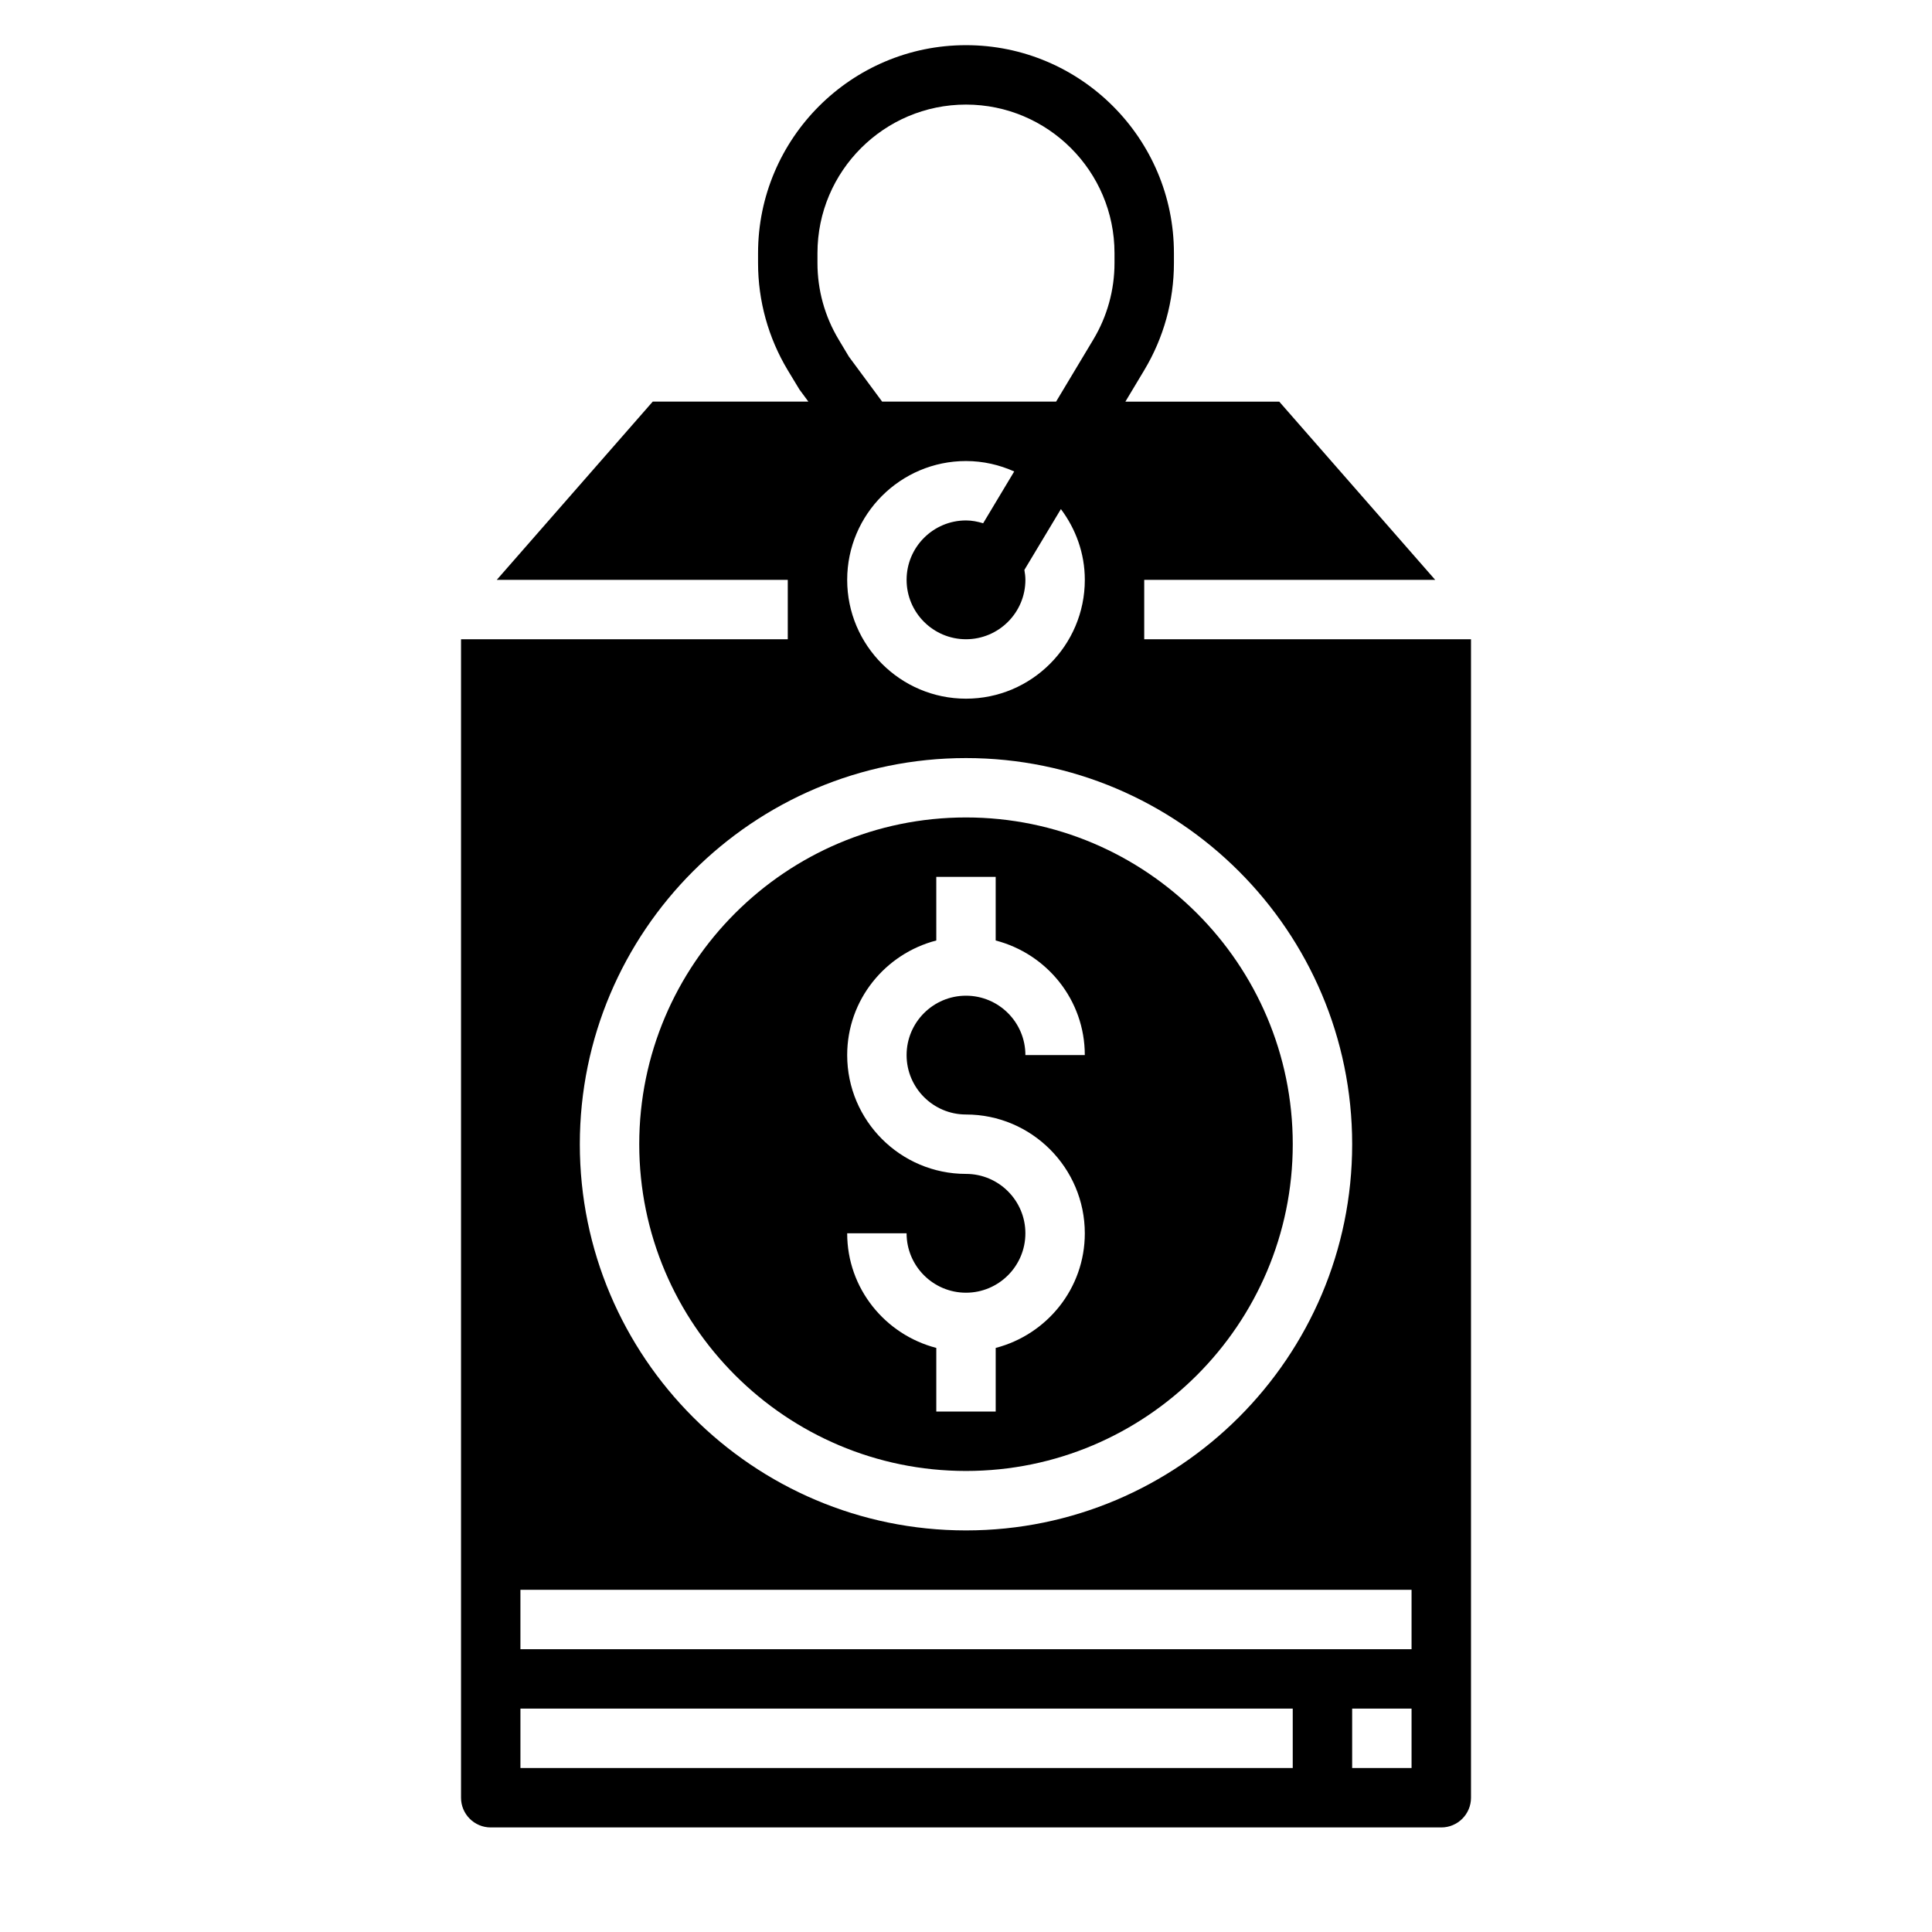
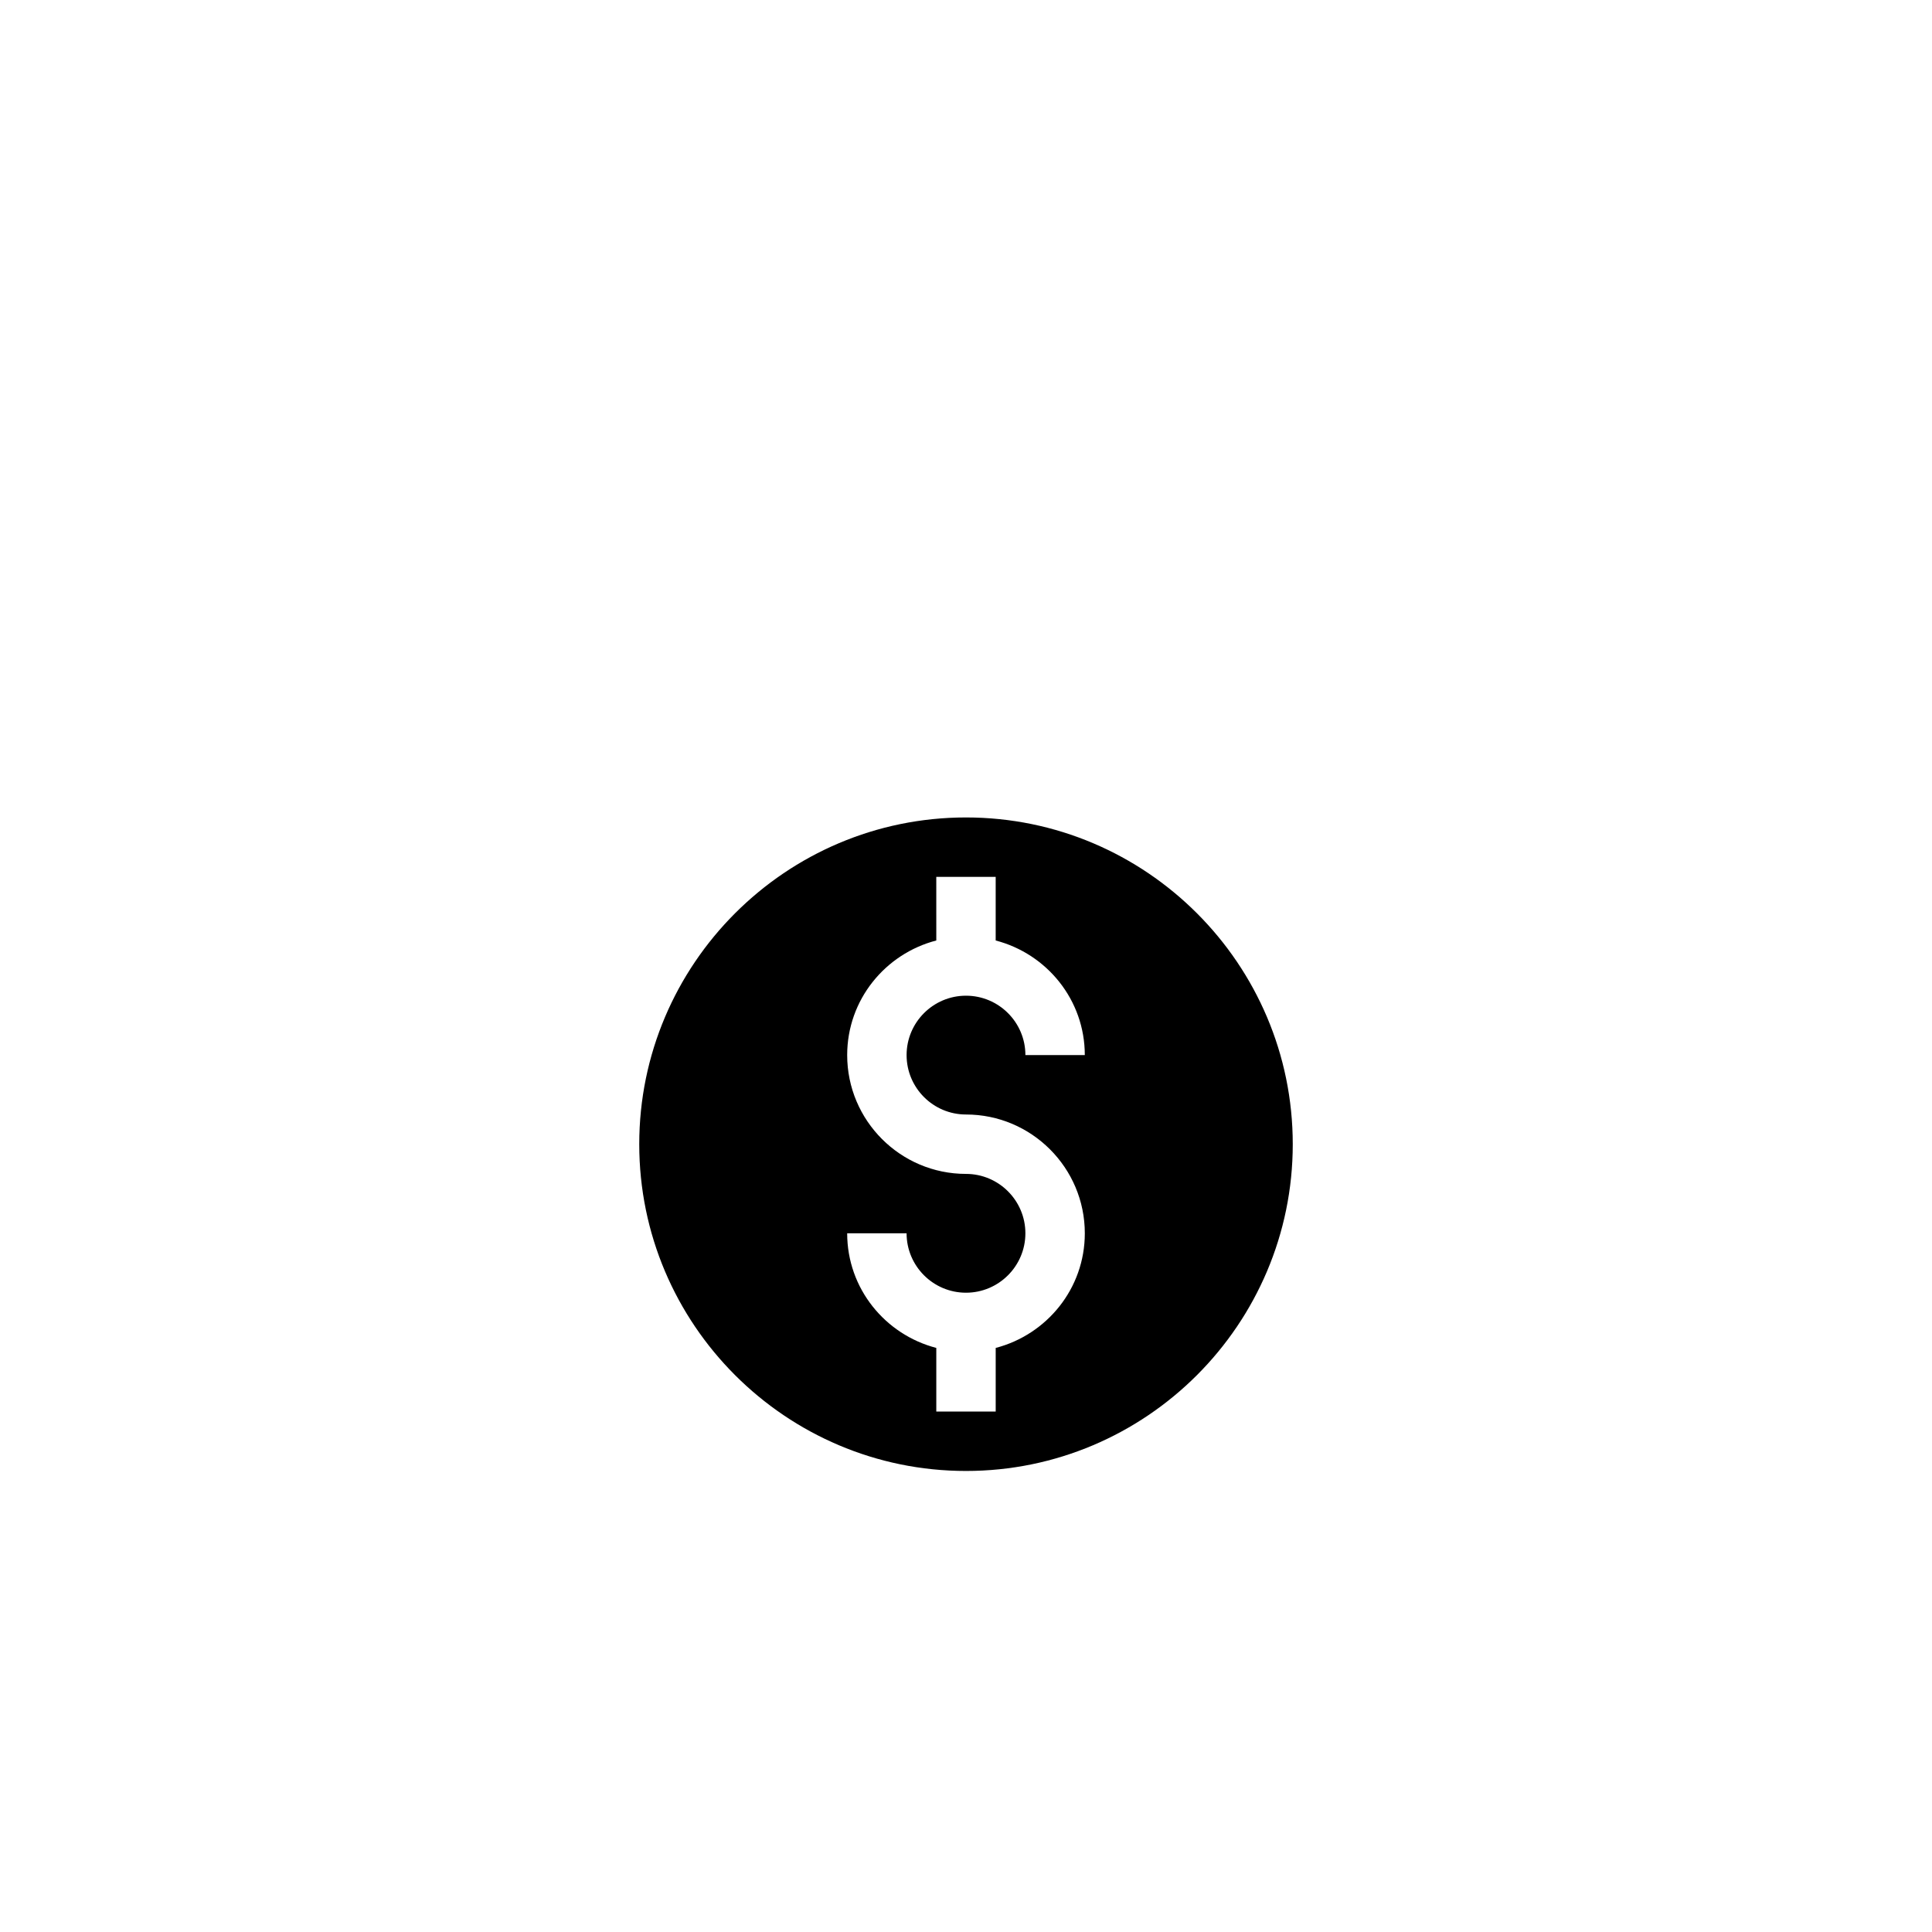
<svg xmlns="http://www.w3.org/2000/svg" fill="#000000" width="800px" height="800px" version="1.1" viewBox="144 144 512 512">
  <g>
-     <path d="m400 533.82c47.742 0 86.594-38.848 86.594-86.594 0-47.742-38.848-86.594-86.594-86.594-47.742 0-86.594 38.848-86.594 86.594 0 47.742 38.848 86.594 86.594 86.594zm0-78.723c-17.367 0-31.488-14.121-31.488-31.488 0-14.633 10.066-26.852 23.617-30.371l-0.004-16.859h15.742v16.863c13.547 3.519 23.617 15.734 23.617 30.371h-15.742c0-8.684-7.062-15.742-15.742-15.742-8.684 0-15.742 7.062-15.742 15.742 0 8.684 7.062 15.742 15.742 15.742 17.367 0 31.488 14.121 31.488 31.488 0 14.633-10.066 26.852-23.617 30.371v16.859h-15.742v-16.863c-13.547-3.519-23.617-15.734-23.617-30.371h15.742c0 8.684 7.062 15.742 15.742 15.742 8.684 0 15.742-7.062 15.742-15.742 0.004-8.68-7.059-15.742-15.738-15.742z" />
-     <path d="m447.23 313.41v-15.742h77.113l-41.328-47.23h-40.777l5.008-8.352c5.141-8.562 7.856-18.379 7.856-28.352v-2.66c0-30.379-24.727-55.105-55.105-55.105s-55.105 24.727-55.105 55.105v2.66c0 9.98 2.715 19.789 7.856 28.348l3.117 5.148 2.363 3.203h-41.25l-41.328 47.23 77.117 0.004v15.742h-86.59v307.01c0 4.344 3.527 7.871 7.871 7.871h251.91c4.344 0 7.871-3.527 7.871-7.871v-307.01zm-15.742-15.742c0 17.367-14.121 31.488-31.488 31.488s-31.488-14.121-31.488-31.488c0-17.367 14.121-31.488 31.488-31.488 4.559 0 8.863 1.016 12.777 2.762l-8.234 13.73c-1.449-0.441-2.953-0.75-4.543-0.75-8.684 0-15.742 7.062-15.742 15.742 0 8.684 7.062 15.742 15.742 15.742 8.684 0 15.742-7.062 15.742-15.742 0-0.898-0.117-1.77-0.27-2.629l9.676-16.121c3.93 5.25 6.34 11.699 6.34 18.754zm-62.52-59.152-2.715-4.535c-3.68-6.117-5.617-13.121-5.617-20.246v-2.66c0-21.703 17.656-39.359 39.359-39.359s39.359 17.656 39.359 39.359v2.66c0 7.125-1.938 14.129-5.613 20.246l-9.867 16.453h-46.098zm31.031 106.38c56.426 0 102.34 45.91 102.34 102.34s-45.91 102.34-102.34 102.34-102.34-45.91-102.34-102.34 45.906-102.34 102.34-102.34zm86.59 267.65h-204.67v-15.742h204.67zm31.488 0h-15.742v-15.742h15.742zm0-31.488h-236.16v-15.742h236.16z" />
+     <path d="m400 533.82c47.742 0 86.594-38.848 86.594-86.594 0-47.742-38.848-86.594-86.594-86.594-47.742 0-86.594 38.848-86.594 86.594 0 47.742 38.848 86.594 86.594 86.594zm0-78.723c-17.367 0-31.488-14.121-31.488-31.488 0-14.633 10.066-26.852 23.617-30.371l-0.004-16.859h15.742v16.863c13.547 3.519 23.617 15.734 23.617 30.371h-15.742c0-8.684-7.062-15.742-15.742-15.742-8.684 0-15.742 7.062-15.742 15.742 0 8.684 7.062 15.742 15.742 15.742 17.367 0 31.488 14.121 31.488 31.488 0 14.633-10.066 26.852-23.617 30.371v16.859h-15.742v-16.863c-13.547-3.519-23.617-15.734-23.617-30.371h15.742c0 8.684 7.062 15.742 15.742 15.742 8.684 0 15.742-7.062 15.742-15.742 0.004-8.68-7.059-15.742-15.738-15.742" />
  </g>
</svg>